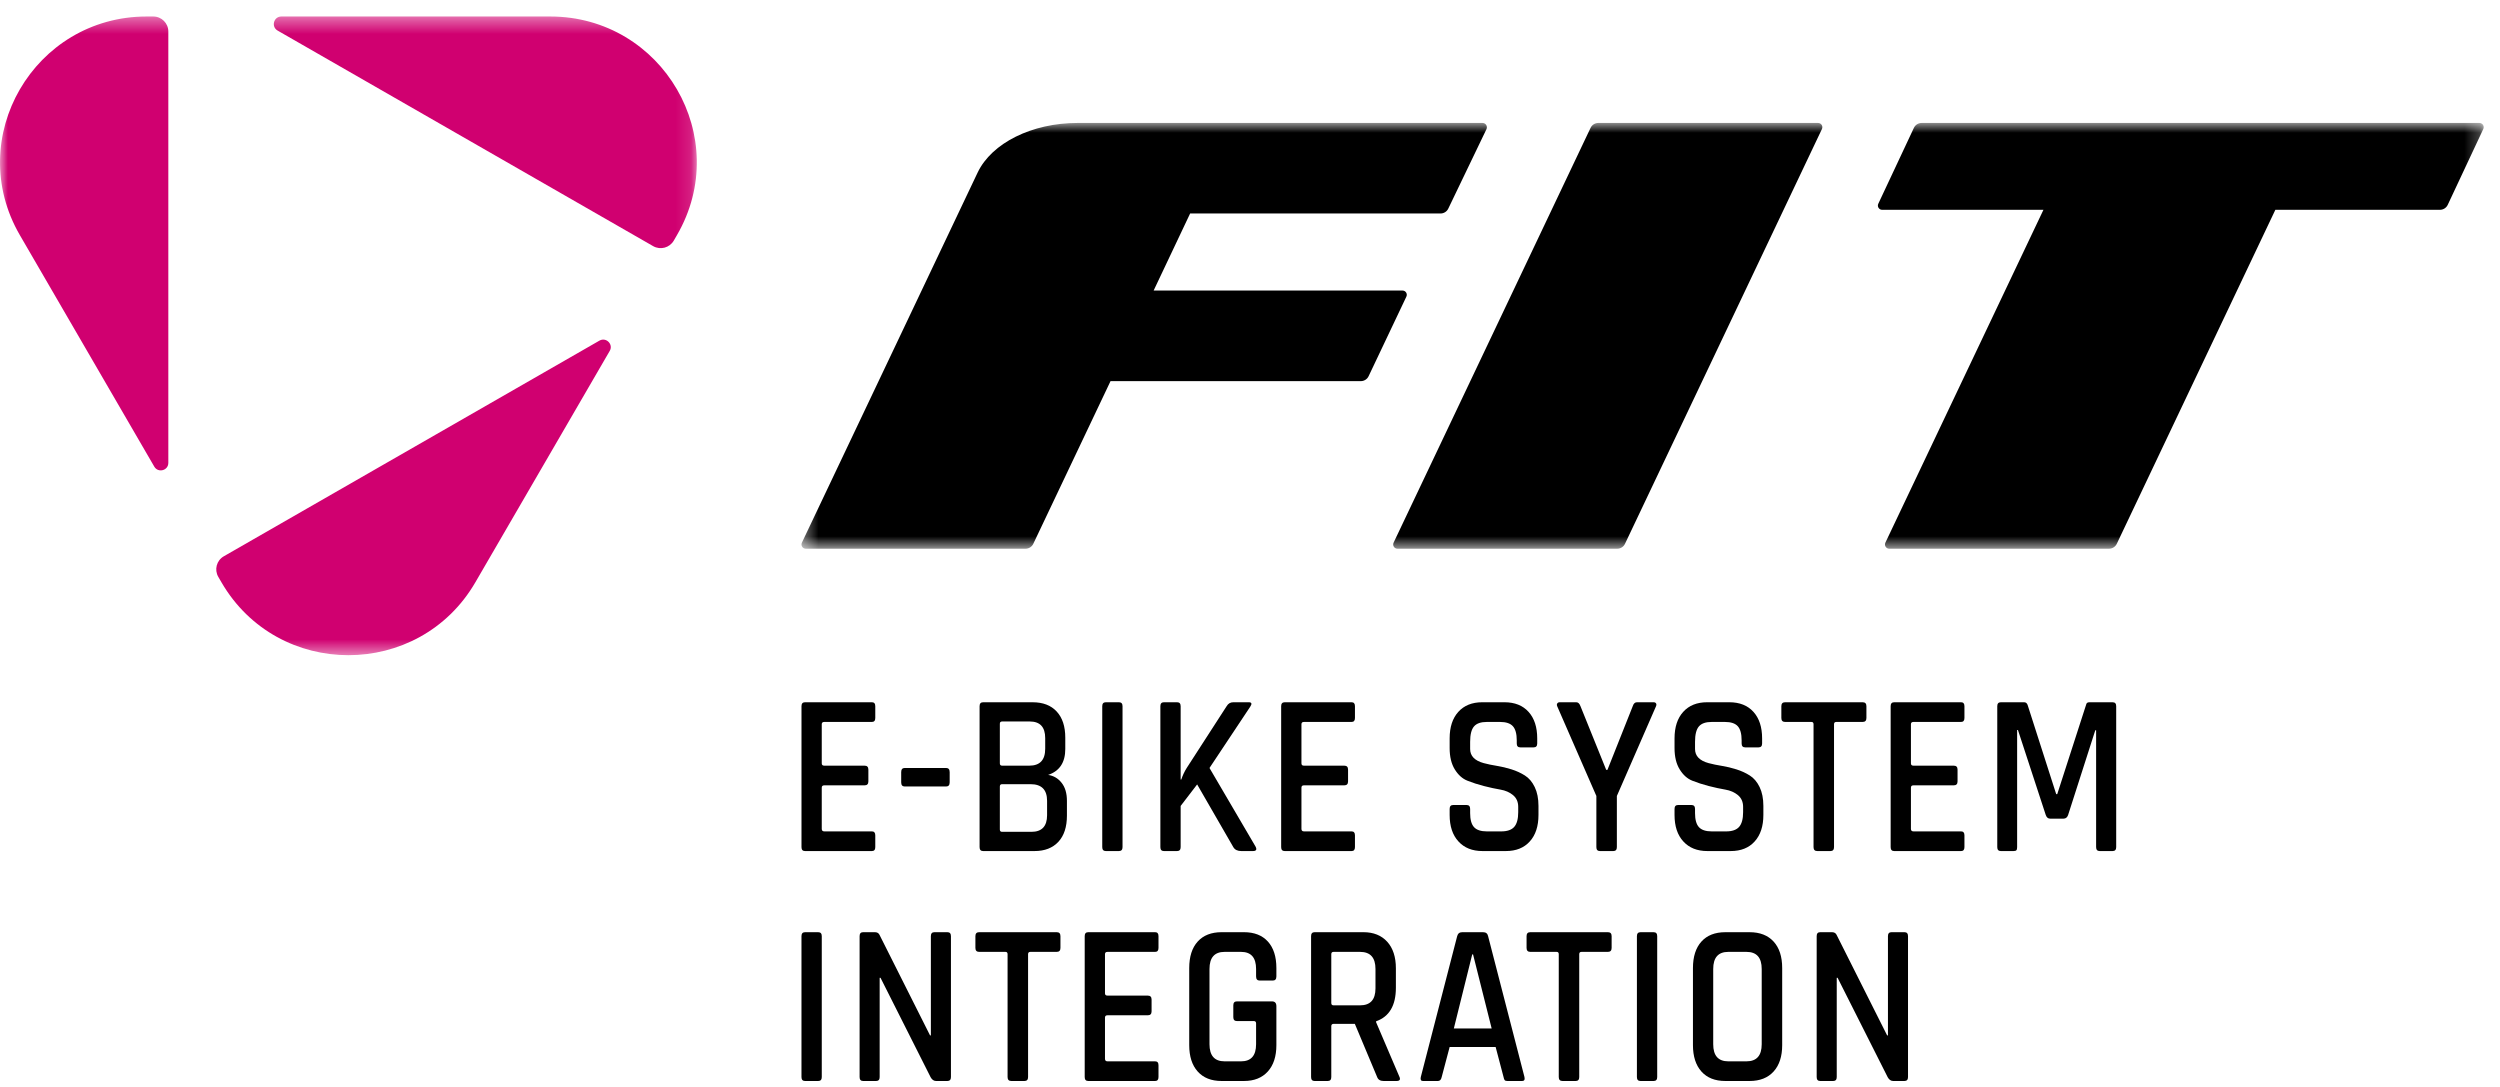
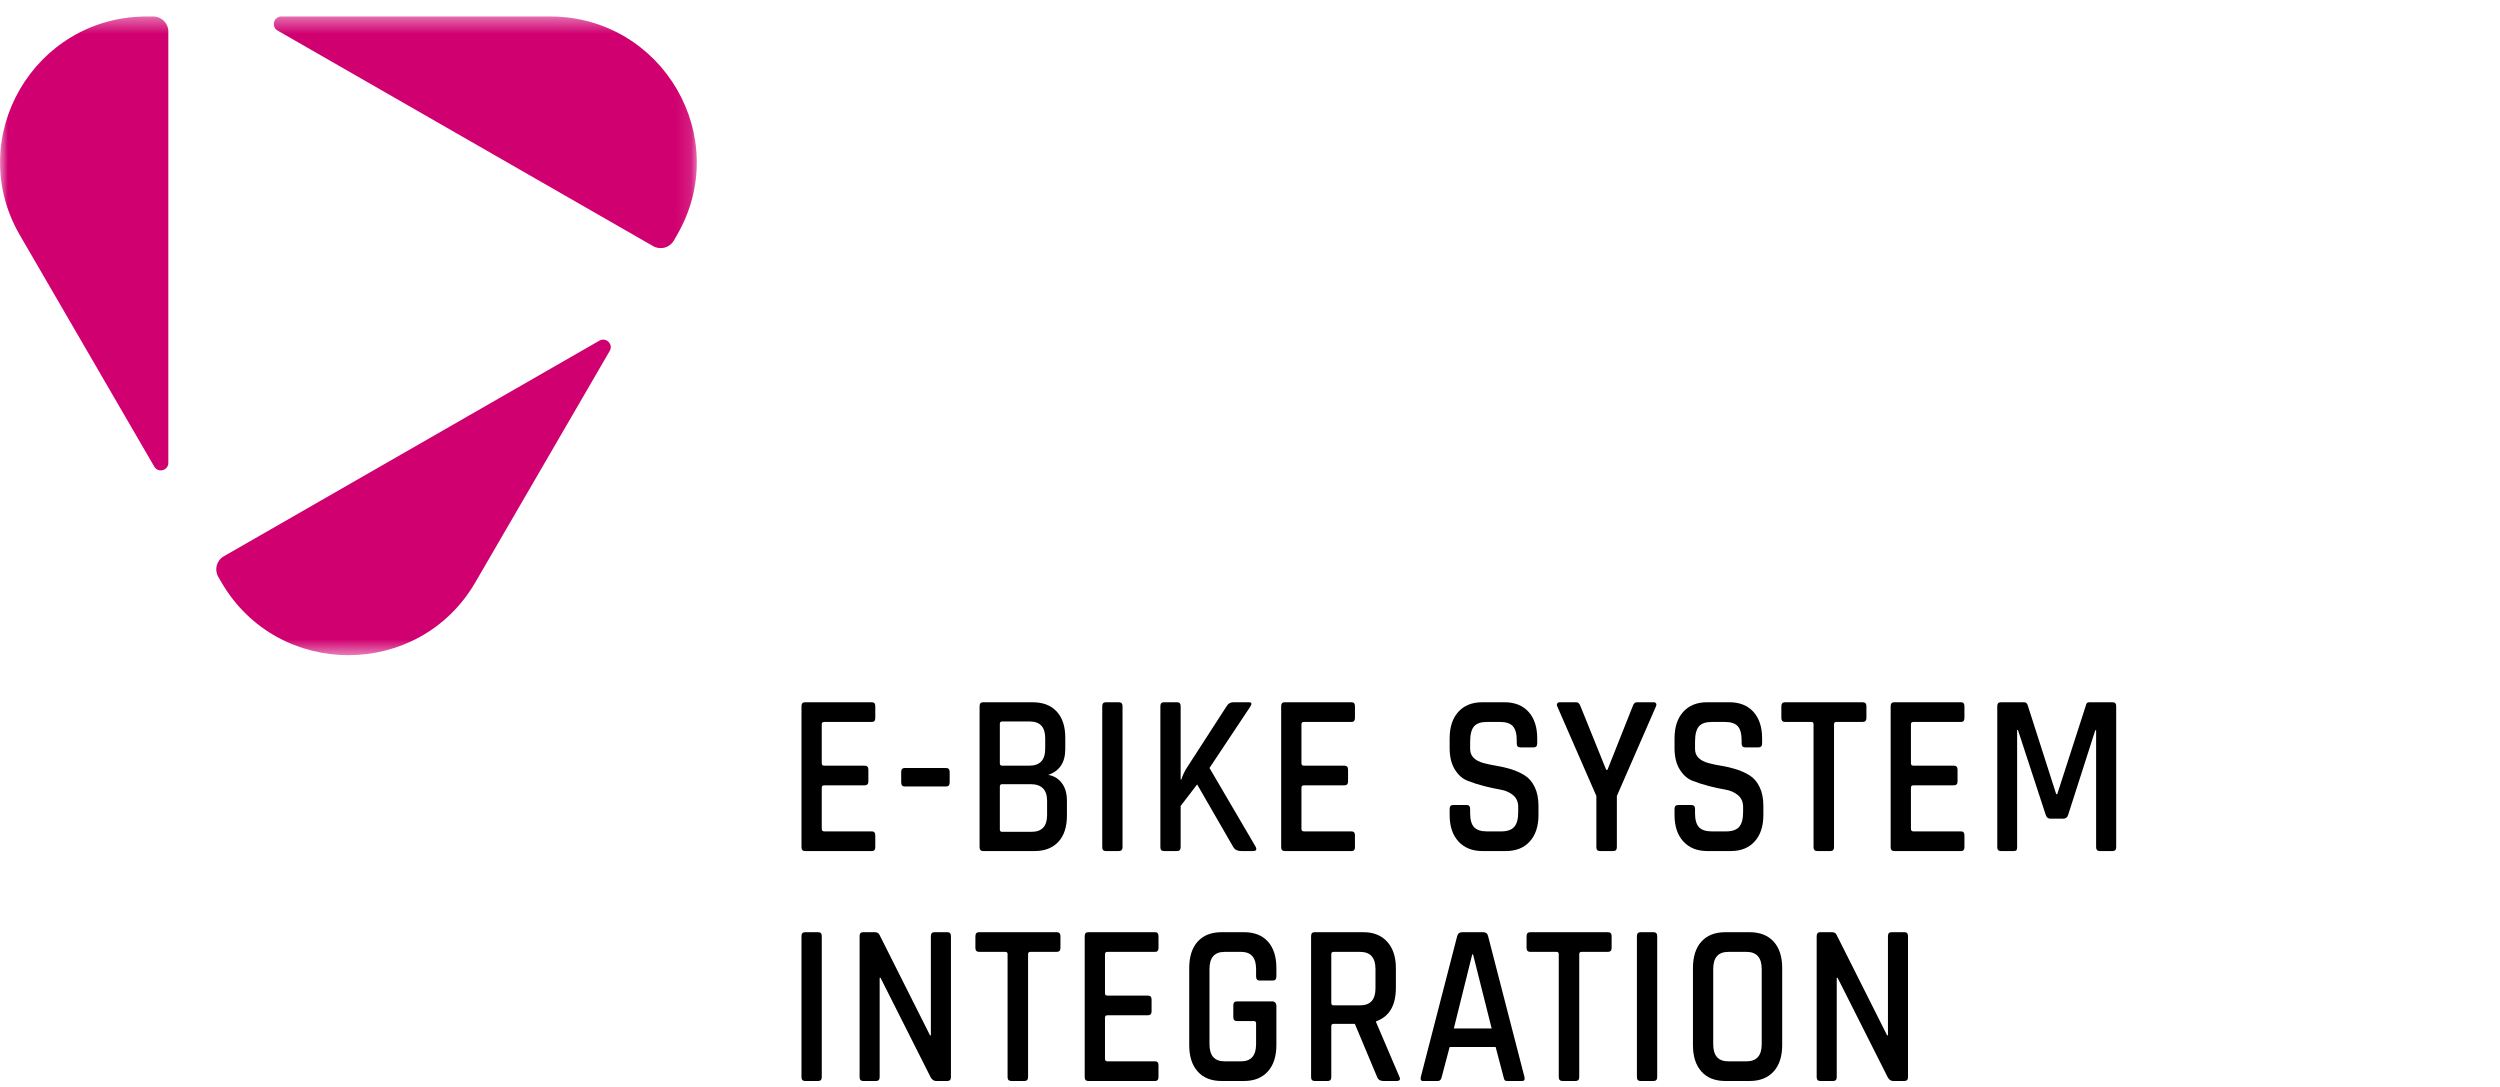
<svg xmlns="http://www.w3.org/2000/svg" xmlns:xlink="http://www.w3.org/1999/xlink" width="161px" height="70px" viewBox="0 0 161 70" version="1.1">
  <title>AB0B3A63-FDDB-46E2-A846-01C51B5A069C</title>
  <defs>
    <polygon id="path-1" points="0.416 0.877 108.751 0.877 108.751 28.297 0.416 28.297" />
    <polygon id="path-3" points="5.58193805e-05 0.384 44.875 0.384 44.875 41.517 5.58193805e-05 41.517" />
  </defs>
  <g id="Ausarbeitung-für-Livegang" stroke="none" stroke-width="1" fill="none" fill-rule="evenodd">
    <g id="BIKEKO-65-Kontakt" transform="translate(-102, -77)">
      <g id="DT/Header2" transform="translate(0, -30)">
        <g id="Logo/Fit+Claim/Positiv" transform="translate(102, 107)">
          <g id="Group-3" transform="translate(51.2, 7.041)">
            <mask id="mask-2" fill="white">
              <use xlink:href="#path-1" />
            </mask>
            <g id="Clip-2" />
-             <path d="M95.333,6.471 L105.931,6.471 C106.146,6.471 106.341,6.347 106.432,6.155 L108.725,1.266 C108.81,1.084 108.677,0.877 108.475,0.877 L72.555,0.877 C72.341,0.877 72.146,1 72.055,1.193 L69.762,6.081 C69.676,6.263 69.81,6.471 70.011,6.471 L80.398,6.471 L70.219,27.906 C70.133,28.089 70.266,28.297 70.469,28.297 L84.619,28.297 C84.833,28.297 85.027,28.176 85.119,27.984 L95.333,6.471 Z M25.444,6.708 L41.571,6.708 C41.783,6.708 41.977,6.586 42.068,6.396 L44.528,1.278 C44.615,1.096 44.482,0.877 44.279,0.877 L18.197,0.877 C15.264,0.877 12.664,2.168 11.758,4.075 L0.442,27.906 C0.356,28.089 0.489,28.297 0.692,28.297 L14.843,28.297 C15.056,28.297 15.25,28.176 15.342,27.984 L20.318,17.504 L36.438,17.504 C36.651,17.504 36.846,17.381 36.937,17.189 L39.37,12.063 C39.458,11.88 39.323,11.67 39.122,11.67 L23.094,11.67 L25.444,6.708 Z M66.133,1.267 L53.447,27.984 C53.356,28.176 53.162,28.297 52.949,28.297 L38.798,28.297 C38.596,28.297 38.462,28.089 38.548,27.906 L51.234,1.191 C51.324,0.999 51.52,0.877 51.733,0.877 L65.883,0.877 C66.086,0.877 66.218,1.084 66.133,1.267 L66.133,1.267 Z" id="Fill-1" fill="#000000" mask="url(#mask-2)" />
          </g>
          <g id="Group-6" transform="translate(0, 0.677)">
            <mask id="mask-4" fill="white">
              <use xlink:href="#path-3" />
            </mask>
            <g id="Clip-5" />
            <path d="M9.866,0.384 L9.456,0.384 C2.187,0.384 -2.354,8.208 1.279,14.465 L9.936,29.374 C10.183,29.801 10.84,29.626 10.84,29.133 L10.84,1.351 C10.84,0.818 10.404,0.384 9.866,0.384 M38.601,21.261 L14.417,35.146 C13.948,35.413 13.788,36.008 14.058,36.473 L14.261,36.823 C17.895,43.082 26.98,43.082 30.614,36.823 L39.267,21.921 C39.515,21.494 39.033,21.014 38.601,21.261 M43.596,14.465 L43.391,14.82 C43.122,15.282 42.527,15.441 42.062,15.174 L17.88,1.293 C17.446,1.043 17.624,0.384 18.124,0.384 L35.419,0.384 C42.688,0.384 47.231,8.208 43.596,14.465" id="Fill-4" fill="#D00070" mask="url(#mask-4)" />
          </g>
          <path d="M56.152,54.808 L51.844,54.808 C51.691,54.808 51.616,54.724 51.616,54.554 L51.616,45.479 C51.616,45.31 51.691,45.225 51.844,45.225 L56.152,45.225 C56.295,45.225 56.368,45.31 56.368,45.479 L56.368,46.239 C56.368,46.408 56.295,46.493 56.152,46.493 L53.083,46.493 C52.975,46.493 52.921,46.542 52.921,46.641 L52.921,49.16 C52.921,49.26 52.975,49.309 53.083,49.309 L55.681,49.309 C55.842,49.309 55.923,49.393 55.923,49.562 L55.923,50.322 C55.923,50.491 55.842,50.576 55.681,50.576 L53.083,50.576 C52.975,50.576 52.921,50.626 52.921,50.724 L52.921,53.378 C52.921,53.487 52.975,53.541 53.083,53.541 L56.152,53.541 C56.295,53.541 56.368,53.626 56.368,53.794 L56.368,54.554 C56.368,54.724 56.295,54.808 56.152,54.808" id="Fill-7" fill="#000000" />
          <path d="M60.93,50.65 L58.264,50.65 C58.113,50.65 58.037,50.561 58.037,50.381 L58.037,49.726 C58.037,49.547 58.113,49.458 58.264,49.458 L60.93,49.458 C61.082,49.458 61.159,49.547 61.159,49.726 L61.159,50.381 C61.159,50.561 61.082,50.65 60.93,50.65" id="Fill-9" fill="#000000" />
          <path d="M63.085,54.555 L63.085,45.479 C63.085,45.31 63.16,45.226 63.313,45.226 L66.503,45.226 C67.168,45.226 67.683,45.424 68.051,45.822 C68.419,46.219 68.604,46.78 68.604,47.506 L68.604,48.236 C68.604,49.101 68.236,49.657 67.5,49.905 C67.849,49.955 68.14,50.123 68.367,50.412 C68.596,50.699 68.71,51.087 68.71,51.574 L68.71,52.528 C68.71,53.253 68.527,53.815 68.16,54.212 C67.791,54.609 67.279,54.808 66.625,54.808 L63.313,54.808 C63.16,54.808 63.085,54.723 63.085,54.555 M64.538,49.309 L66.288,49.309 C66.969,49.309 67.311,48.946 67.311,48.221 L67.311,47.536 C67.311,46.82 66.979,46.463 66.314,46.463 L64.538,46.463 C64.439,46.463 64.39,46.513 64.39,46.611 L64.39,49.16 C64.39,49.26 64.439,49.309 64.538,49.309 M64.538,53.57 L66.422,53.57 C67.096,53.57 67.432,53.213 67.432,52.498 L67.432,51.574 C67.432,50.858 67.077,50.501 66.369,50.501 L64.538,50.501 C64.439,50.501 64.39,50.551 64.39,50.651 L64.39,53.422 C64.39,53.522 64.439,53.57 64.538,53.57" id="Fill-11" fill="#000000" />
          <path d="M72.291,45.479 L72.291,54.554 C72.291,54.722 72.215,54.808 72.062,54.808 L71.214,54.808 C71.061,54.808 70.985,54.722 70.985,54.554 L70.985,45.479 C70.985,45.31 71.061,45.225 71.214,45.225 L72.062,45.225 C72.215,45.225 72.291,45.31 72.291,45.479" id="Fill-13" fill="#000000" />
          <path d="M75.804,54.808 L74.956,54.808 C74.803,54.808 74.728,54.724 74.728,54.554 L74.728,45.479 C74.728,45.31 74.803,45.225 74.956,45.225 L75.804,45.225 C75.957,45.225 76.034,45.31 76.034,45.479 L76.034,50.203 L76.074,50.203 C76.164,49.935 76.279,49.687 76.424,49.458 L78.995,45.479 C79.093,45.31 79.237,45.225 79.425,45.225 L80.422,45.225 C80.61,45.225 80.642,45.321 80.517,45.508 L77.891,49.458 L80.852,54.51 C80.96,54.709 80.906,54.808 80.691,54.808 L79.937,54.808 C79.695,54.808 79.524,54.724 79.425,54.554 L77.096,50.517 L76.034,51.902 L76.034,54.554 C76.034,54.724 75.957,54.808 75.804,54.808" id="Fill-15" fill="#000000" />
          <path d="M87.044,54.808 L82.736,54.808 C82.583,54.808 82.507,54.724 82.507,54.554 L82.507,45.479 C82.507,45.31 82.583,45.225 82.736,45.225 L87.044,45.225 C87.187,45.225 87.259,45.31 87.259,45.479 L87.259,46.239 C87.259,46.408 87.187,46.493 87.044,46.493 L83.974,46.493 C83.866,46.493 83.813,46.542 83.813,46.641 L83.813,49.16 C83.813,49.26 83.866,49.309 83.974,49.309 L86.572,49.309 C86.734,49.309 86.815,49.393 86.815,49.562 L86.815,50.322 C86.815,50.491 86.734,50.576 86.572,50.576 L83.974,50.576 C83.866,50.576 83.813,50.626 83.813,50.724 L83.813,53.378 C83.813,53.487 83.866,53.541 83.974,53.541 L87.044,53.541 C87.187,53.541 87.259,53.626 87.259,53.794 L87.259,54.554 C87.259,54.724 87.187,54.808 87.044,54.808" id="Fill-17" fill="#000000" />
          <path d="M93.357,52.483 L93.357,52.096 C93.357,51.926 93.433,51.842 93.586,51.842 L94.449,51.842 C94.6,51.842 94.677,51.926 94.677,52.096 L94.677,52.364 C94.677,52.781 94.759,53.081 94.925,53.265 C95.091,53.449 95.367,53.542 95.753,53.542 L96.681,53.542 C97.067,53.542 97.347,53.444 97.516,53.251 C97.687,53.057 97.773,52.741 97.773,52.304 L97.773,51.961 C97.773,51.644 97.663,51.393 97.443,51.209 C97.223,51.025 96.951,50.906 96.629,50.851 C96.306,50.797 95.951,50.719 95.565,50.621 C95.178,50.521 94.824,50.406 94.502,50.277 C94.178,50.149 93.907,49.905 93.687,49.547 C93.467,49.19 93.357,48.733 93.357,48.176 L93.357,47.551 C93.357,46.826 93.543,46.256 93.916,45.844 C94.289,45.431 94.802,45.225 95.458,45.225 L96.884,45.225 C97.547,45.225 98.067,45.431 98.439,45.844 C98.811,46.256 98.997,46.826 98.997,47.551 L98.997,47.878 C98.997,48.048 98.92,48.131 98.769,48.131 L97.907,48.131 C97.754,48.131 97.679,48.048 97.679,47.878 L97.679,47.684 C97.679,47.257 97.595,46.952 97.429,46.768 C97.263,46.584 96.987,46.493 96.601,46.493 L95.753,46.493 C95.367,46.493 95.091,46.588 94.925,46.783 C94.759,46.976 94.677,47.306 94.677,47.774 L94.677,48.236 C94.677,48.683 94.968,48.986 95.552,49.145 C95.812,49.215 96.097,49.274 96.406,49.323 C96.715,49.373 97.027,49.448 97.341,49.547 C97.655,49.646 97.943,49.777 98.203,49.942 C98.464,50.106 98.675,50.354 98.836,50.687 C98.997,51.02 99.078,51.425 99.078,51.902 L99.078,52.483 C99.078,53.207 98.892,53.777 98.519,54.188 C98.148,54.602 97.634,54.808 96.978,54.808 L95.471,54.808 C94.816,54.808 94.3,54.602 93.923,54.188 C93.545,53.777 93.357,53.207 93.357,52.483" id="Fill-19" fill="#000000" />
          <path d="M103.897,54.808 L103.035,54.808 C102.882,54.808 102.806,54.724 102.806,54.554 L102.806,51.261 L100.289,45.495 C100.254,45.415 100.254,45.349 100.289,45.3 C100.325,45.251 100.374,45.225 100.437,45.225 L101.514,45.225 C101.631,45.225 101.721,45.31 101.783,45.479 L103.439,49.578 L103.52,49.578 L105.148,45.479 C105.202,45.31 105.292,45.225 105.418,45.225 L106.495,45.225 C106.566,45.225 106.618,45.251 106.65,45.3 C106.681,45.349 106.678,45.415 106.642,45.495 L104.126,51.261 L104.126,54.554 C104.126,54.724 104.049,54.808 103.897,54.808" id="Fill-21" fill="#000000" />
          <path d="M107.84,52.483 L107.84,52.096 C107.84,51.926 107.916,51.842 108.069,51.842 L108.93,51.842 C109.083,51.842 109.16,51.926 109.16,52.096 L109.16,52.364 C109.16,52.781 109.242,53.081 109.408,53.265 C109.574,53.449 109.85,53.542 110.236,53.542 L111.165,53.542 C111.55,53.542 111.83,53.444 111.999,53.251 C112.17,53.057 112.256,52.741 112.256,52.304 L112.256,51.961 C112.256,51.644 112.145,51.393 111.926,51.209 C111.706,51.025 111.434,50.906 111.112,50.851 C110.789,50.797 110.433,50.719 110.048,50.621 C109.661,50.521 109.307,50.406 108.985,50.277 C108.661,50.149 108.39,49.905 108.17,49.547 C107.95,49.19 107.84,48.733 107.84,48.176 L107.84,47.551 C107.84,46.826 108.026,46.256 108.399,45.844 C108.772,45.431 109.285,45.225 109.94,45.225 L111.367,45.225 C112.03,45.225 112.55,45.431 112.922,45.844 C113.294,46.256 113.48,46.826 113.48,47.551 L113.48,47.878 C113.48,48.048 113.404,48.131 113.252,48.131 L112.39,48.131 C112.237,48.131 112.161,48.048 112.161,47.878 L112.161,47.684 C112.161,47.257 112.078,46.952 111.912,46.768 C111.745,46.584 111.469,46.493 111.084,46.493 L110.236,46.493 C109.85,46.493 109.574,46.588 109.408,46.783 C109.242,46.976 109.16,47.306 109.16,47.774 L109.16,48.236 C109.16,48.683 109.451,48.986 110.034,49.145 C110.295,49.215 110.58,49.274 110.889,49.323 C111.199,49.373 111.51,49.448 111.824,49.547 C112.138,49.646 112.426,49.777 112.686,49.942 C112.946,50.106 113.158,50.354 113.319,50.687 C113.48,51.02 113.561,51.425 113.561,51.902 L113.561,52.483 C113.561,53.207 113.374,53.777 113.002,54.188 C112.63,54.602 112.117,54.808 111.461,54.808 L109.953,54.808 C109.298,54.808 108.783,54.602 108.406,54.188 C108.028,53.777 107.84,53.207 107.84,52.483" id="Fill-23" fill="#000000" />
          <path d="M117.882,54.808 L117.034,54.808 C116.872,54.808 116.792,54.724 116.792,54.554 L116.792,46.641 C116.792,46.542 116.747,46.493 116.656,46.493 L114.961,46.493 C114.799,46.493 114.719,46.408 114.719,46.239 L114.719,45.479 C114.719,45.31 114.799,45.225 114.961,45.225 L119.956,45.225 C120.116,45.225 120.197,45.31 120.197,45.479 L120.197,46.239 C120.197,46.408 120.116,46.493 119.956,46.493 L118.258,46.493 C118.16,46.493 118.111,46.542 118.111,46.641 L118.111,54.554 C118.111,54.724 118.033,54.808 117.882,54.808" id="Fill-25" fill="#000000" />
          <path d="M126.295,54.808 L121.987,54.808 C121.834,54.808 121.758,54.724 121.758,54.554 L121.758,45.479 C121.758,45.31 121.834,45.225 121.987,45.225 L126.295,45.225 C126.438,45.225 126.51,45.31 126.51,45.479 L126.51,46.239 C126.51,46.408 126.438,46.493 126.295,46.493 L123.225,46.493 C123.117,46.493 123.064,46.542 123.064,46.641 L123.064,49.16 C123.064,49.26 123.117,49.309 123.225,49.309 L125.823,49.309 C125.985,49.309 126.066,49.393 126.066,49.562 L126.066,50.322 C126.066,50.491 125.985,50.576 125.823,50.576 L123.225,50.576 C123.117,50.576 123.064,50.626 123.064,50.724 L123.064,53.378 C123.064,53.487 123.117,53.541 123.225,53.541 L126.295,53.541 C126.438,53.541 126.51,53.626 126.51,53.794 L126.51,54.554 C126.51,54.724 126.438,54.808 126.295,54.808" id="Fill-27" fill="#000000" />
          <path d="M134.546,45.226 L136.053,45.226 C136.207,45.226 136.283,45.31 136.283,45.479 L136.283,54.554 C136.283,54.722 136.207,54.808 136.053,54.808 L135.219,54.808 C135.067,54.808 134.99,54.722 134.99,54.554 L134.99,47.029 L134.936,47.029 L133.187,52.483 C133.133,52.642 133.033,52.721 132.891,52.721 L132.029,52.721 C131.894,52.721 131.8,52.642 131.746,52.483 L129.956,47.014 L129.903,47.014 L129.903,54.554 C129.903,54.653 129.886,54.721 129.855,54.755 C129.824,54.79 129.763,54.808 129.673,54.808 L128.852,54.808 C128.7,54.808 128.624,54.722 128.624,54.554 L128.624,45.479 C128.624,45.31 128.7,45.226 128.852,45.226 L130.36,45.226 C130.459,45.226 130.53,45.281 130.575,45.39 L132.419,51.142 L132.487,51.142 L134.344,45.39 C134.363,45.281 134.429,45.226 134.546,45.226" id="Fill-29" fill="#000000" />
          <path d="M52.922,60.287 L52.922,69.363 C52.922,69.531 52.846,69.616 52.694,69.616 L51.845,69.616 C51.692,69.616 51.615,69.531 51.615,69.363 L51.615,60.287 C51.615,60.119 51.692,60.034 51.845,60.034 L52.694,60.034 C52.846,60.034 52.922,60.119 52.922,60.287" id="Fill-31" fill="#000000" />
          <path d="M56.422,69.616 L55.586,69.616 C55.434,69.616 55.358,69.531 55.358,69.362 L55.358,60.287 C55.358,60.118 55.434,60.033 55.586,60.033 L56.34,60.033 C56.484,60.033 56.583,60.089 56.637,60.198 L59.895,66.68 L59.948,66.68 L59.948,60.287 C59.948,60.118 60.024,60.033 60.177,60.033 L61.011,60.033 C61.164,60.033 61.241,60.118 61.241,60.287 L61.241,69.362 C61.241,69.531 61.164,69.616 61.011,69.616 L60.285,69.616 C60.141,69.616 60.024,69.536 59.934,69.377 L56.705,62.969 L56.65,62.969 L56.65,69.362 C56.65,69.531 56.574,69.616 56.422,69.616" id="Fill-33" fill="#000000" />
          <path d="M65.978,69.616 L65.13,69.616 C64.968,69.616 64.888,69.531 64.888,69.362 L64.888,61.449 C64.888,61.351 64.843,61.301 64.754,61.301 L63.058,61.301 C62.896,61.301 62.816,61.216 62.816,61.047 L62.816,60.287 C62.816,60.118 62.896,60.033 63.058,60.033 L68.052,60.033 C68.212,60.033 68.293,60.118 68.293,60.287 L68.293,61.047 C68.293,61.216 68.212,61.301 68.052,61.301 L66.355,61.301 C66.257,61.301 66.208,61.351 66.208,61.449 L66.208,69.362 C66.208,69.531 66.13,69.616 65.978,69.616" id="Fill-35" fill="#000000" />
          <path d="M74.392,69.616 L70.084,69.616 C69.931,69.616 69.855,69.531 69.855,69.362 L69.855,60.287 C69.855,60.118 69.931,60.033 70.084,60.033 L74.392,60.033 C74.536,60.033 74.607,60.118 74.607,60.287 L74.607,61.047 C74.607,61.216 74.536,61.301 74.392,61.301 L71.323,61.301 C71.214,61.301 71.161,61.351 71.161,61.449 L71.161,63.968 C71.161,64.068 71.214,64.117 71.323,64.117 L73.92,64.117 C74.081,64.117 74.162,64.202 74.162,64.37 L74.162,65.131 C74.162,65.299 74.081,65.384 73.92,65.384 L71.323,65.384 C71.214,65.384 71.161,65.434 71.161,65.533 L71.161,68.185 C71.161,68.296 71.214,68.35 71.323,68.35 L74.392,68.35 C74.536,68.35 74.607,68.433 74.607,68.602 L74.607,69.362 C74.607,69.531 74.536,69.616 74.392,69.616" id="Fill-37" fill="#000000" />
          <path d="M80.112,69.616 L78.672,69.616 C78.007,69.616 77.495,69.412 77.131,69.005 C76.767,68.598 76.586,68.031 76.586,67.307 L76.586,62.344 C76.586,61.608 76.767,61.04 77.131,60.637 C77.495,60.235 78.007,60.033 78.672,60.033 L80.112,60.033 C80.776,60.033 81.29,60.235 81.653,60.637 C82.017,61.04 82.199,61.608 82.199,62.344 L82.199,62.88 C82.199,63.059 82.122,63.148 81.969,63.148 L81.122,63.148 C80.969,63.148 80.892,63.059 80.892,62.88 L80.892,62.404 C80.892,61.668 80.57,61.301 79.924,61.301 L78.861,61.301 C78.215,61.301 77.891,61.668 77.891,62.404 L77.891,67.247 C77.891,67.982 78.215,68.35 78.861,68.35 L79.924,68.35 C80.57,68.35 80.892,67.982 80.892,67.247 L80.892,65.906 C80.892,65.806 80.843,65.756 80.745,65.756 L79.655,65.756 C79.502,65.756 79.425,65.673 79.425,65.503 L79.425,64.744 C79.425,64.574 79.502,64.489 79.655,64.489 L81.916,64.489 C82.105,64.489 82.199,64.594 82.199,64.803 L82.199,67.307 C82.199,68.031 82.015,68.598 81.646,69.005 C81.279,69.412 80.767,69.616 80.112,69.616" id="Fill-39" fill="#000000" />
          <path d="M85.507,69.616 L84.661,69.616 C84.509,69.616 84.434,69.531 84.434,69.362 L84.434,60.287 C84.434,60.118 84.509,60.033 84.661,60.033 L87.802,60.033 C88.455,60.033 88.967,60.24 89.34,60.652 C89.711,61.064 89.895,61.634 89.895,62.358 L89.895,63.61 C89.895,64.753 89.471,65.473 88.621,65.771 L88.621,65.831 L90.111,69.318 C90.209,69.517 90.151,69.616 89.936,69.616 L89.104,69.616 C88.889,69.616 88.751,69.531 88.688,69.362 L87.251,65.935 L85.896,65.935 C85.789,65.935 85.735,65.984 85.735,66.084 L85.735,69.362 C85.735,69.531 85.66,69.616 85.507,69.616 M85.882,64.744 L87.587,64.744 C88.25,64.744 88.581,64.381 88.581,63.654 L88.581,62.404 C88.581,61.668 88.25,61.301 87.587,61.301 L85.882,61.301 C85.783,61.301 85.735,61.351 85.735,61.449 L85.735,64.594 C85.735,64.694 85.783,64.744 85.882,64.744" id="Fill-41" fill="#000000" />
          <path d="M92.603,69.616 L91.635,69.616 C91.509,69.616 91.463,69.531 91.499,69.362 L93.842,60.287 C93.887,60.118 93.994,60.034 94.165,60.034 L95.511,60.034 C95.69,60.034 95.798,60.118 95.833,60.287 L98.176,69.362 C98.212,69.531 98.163,69.616 98.028,69.616 L97.073,69.616 C96.992,69.616 96.935,69.599 96.904,69.564 C96.873,69.529 96.848,69.462 96.829,69.362 L96.319,67.426 L93.357,67.426 L92.845,69.362 C92.809,69.531 92.729,69.616 92.603,69.616 L92.603,69.616 Z M94.811,61.464 L93.627,66.233 L96.063,66.233 L94.865,61.464 L94.811,61.464 Z" id="Fill-43" fill="#000000" />
          <path d="M101.474,69.616 L100.626,69.616 C100.464,69.616 100.384,69.531 100.384,69.362 L100.384,61.449 C100.384,61.351 100.339,61.301 100.249,61.301 L98.553,61.301 C98.391,61.301 98.311,61.216 98.311,61.047 L98.311,60.287 C98.311,60.118 98.391,60.033 98.553,60.033 L103.548,60.033 C103.708,60.033 103.789,60.118 103.789,60.287 L103.789,61.047 C103.789,61.216 103.708,61.301 103.548,61.301 L101.851,61.301 C101.751,61.301 101.703,61.351 101.703,61.449 L101.703,69.362 C101.703,69.531 101.626,69.616 101.474,69.616" id="Fill-45" fill="#000000" />
          <path d="M106.724,60.287 L106.724,69.363 C106.724,69.531 106.647,69.616 106.495,69.616 L105.647,69.616 C105.494,69.616 105.417,69.531 105.417,69.363 L105.417,60.287 C105.417,60.119 105.494,60.034 105.647,60.034 L106.495,60.034 C106.647,60.034 106.724,60.119 106.724,60.287" id="Fill-47" fill="#000000" />
          <path d="M112.674,69.616 L111.112,69.616 C110.447,69.616 109.934,69.412 109.571,69.005 C109.208,68.598 109.026,68.031 109.026,67.307 L109.026,62.344 C109.026,61.608 109.208,61.04 109.571,60.638 C109.934,60.235 110.447,60.034 111.112,60.034 L112.674,60.034 C113.338,60.034 113.853,60.235 114.221,60.638 C114.589,61.04 114.773,61.608 114.773,62.344 L114.773,67.307 C114.773,68.031 114.589,68.598 114.221,69.005 C113.853,69.412 113.338,69.616 112.674,69.616 M111.301,68.35 L112.472,68.35 C113.126,68.35 113.454,67.983 113.454,67.248 L113.454,62.404 C113.454,61.668 113.126,61.301 112.472,61.301 L111.301,61.301 C110.654,61.301 110.331,61.668 110.331,62.404 L110.331,67.248 C110.331,67.983 110.654,68.35 111.301,68.35" id="Fill-49" fill="#000000" />
          <path d="M118.057,69.616 L117.222,69.616 C117.07,69.616 116.994,69.531 116.994,69.362 L116.994,60.287 C116.994,60.118 117.07,60.033 117.222,60.033 L117.976,60.033 C118.119,60.033 118.219,60.089 118.273,60.198 L121.531,66.68 L121.584,66.68 L121.584,60.287 C121.584,60.118 121.66,60.033 121.812,60.033 L122.647,60.033 C122.799,60.033 122.876,60.118 122.876,60.287 L122.876,69.362 C122.876,69.531 122.799,69.616 122.647,69.616 L121.921,69.616 C121.777,69.616 121.66,69.536 121.57,69.377 L118.34,62.969 L118.286,62.969 L118.286,69.362 C118.286,69.531 118.209,69.616 118.057,69.616" id="Fill-51" fill="#000000" />
        </g>
      </g>
    </g>
  </g>
</svg>